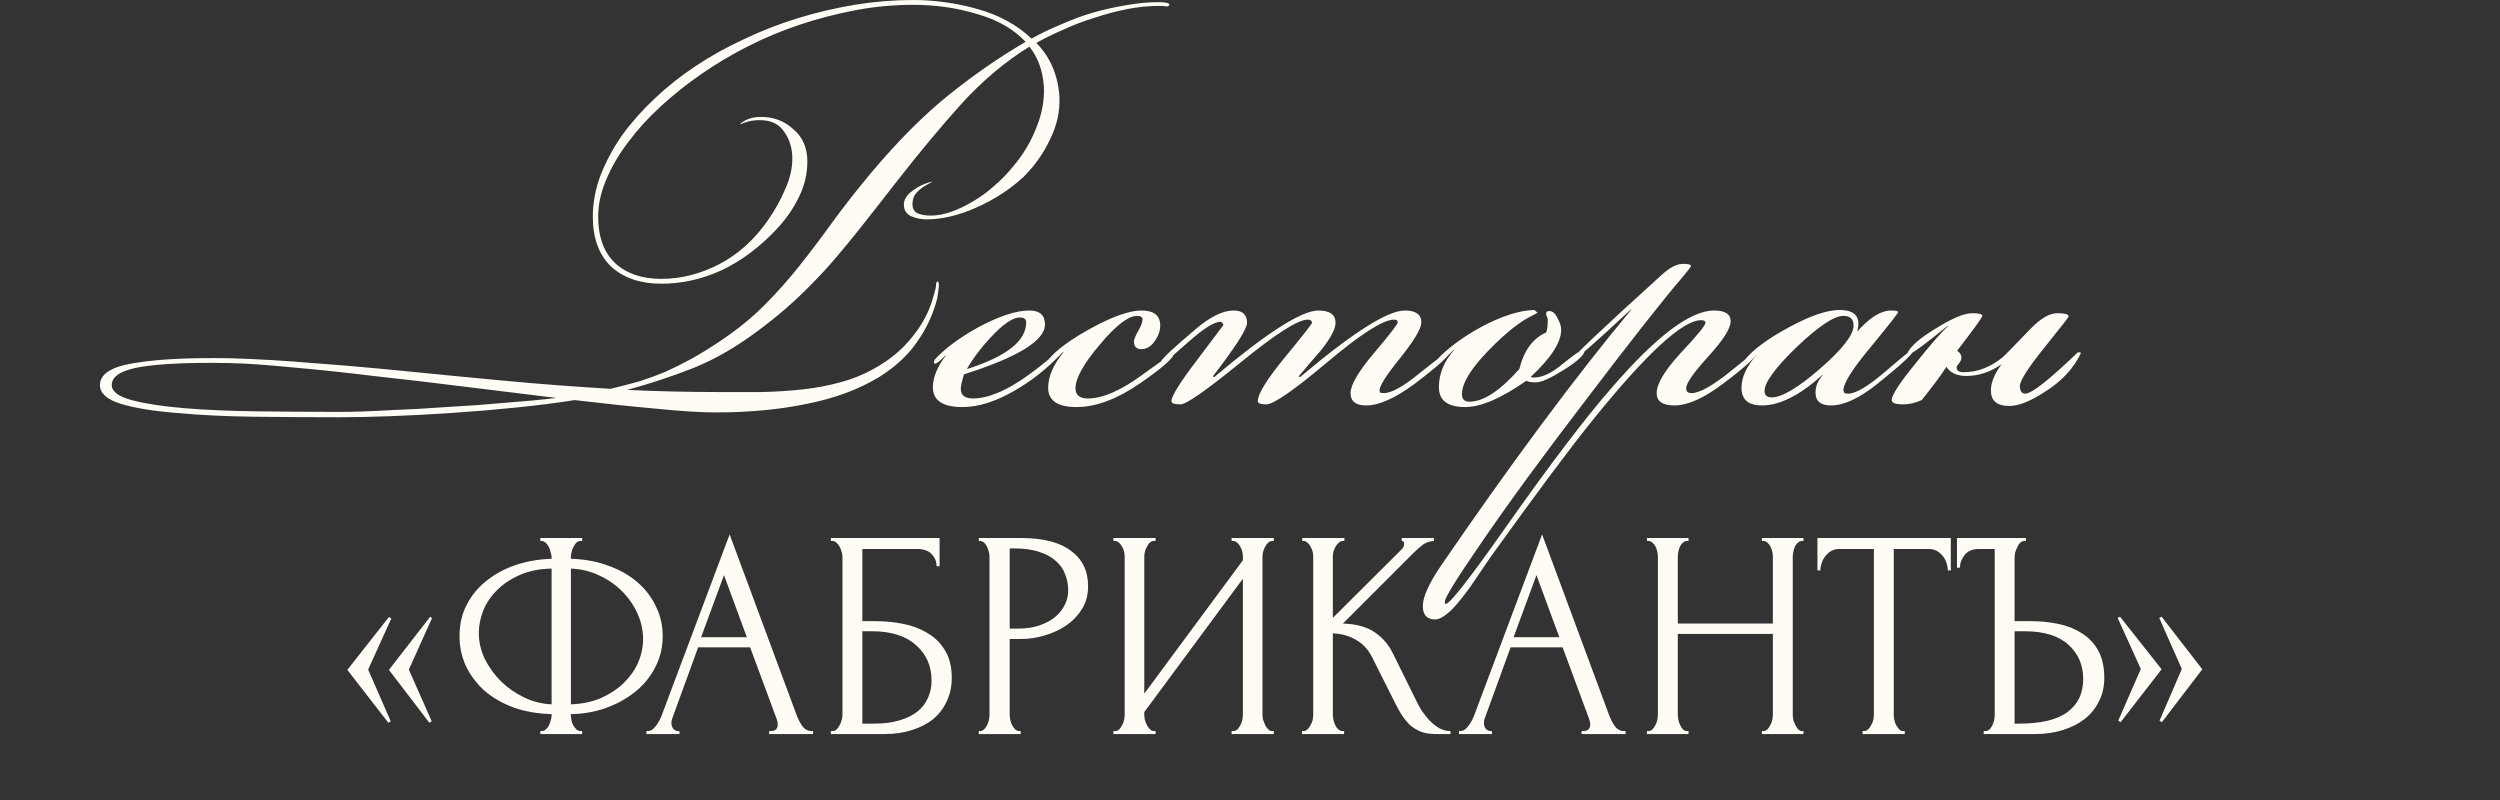
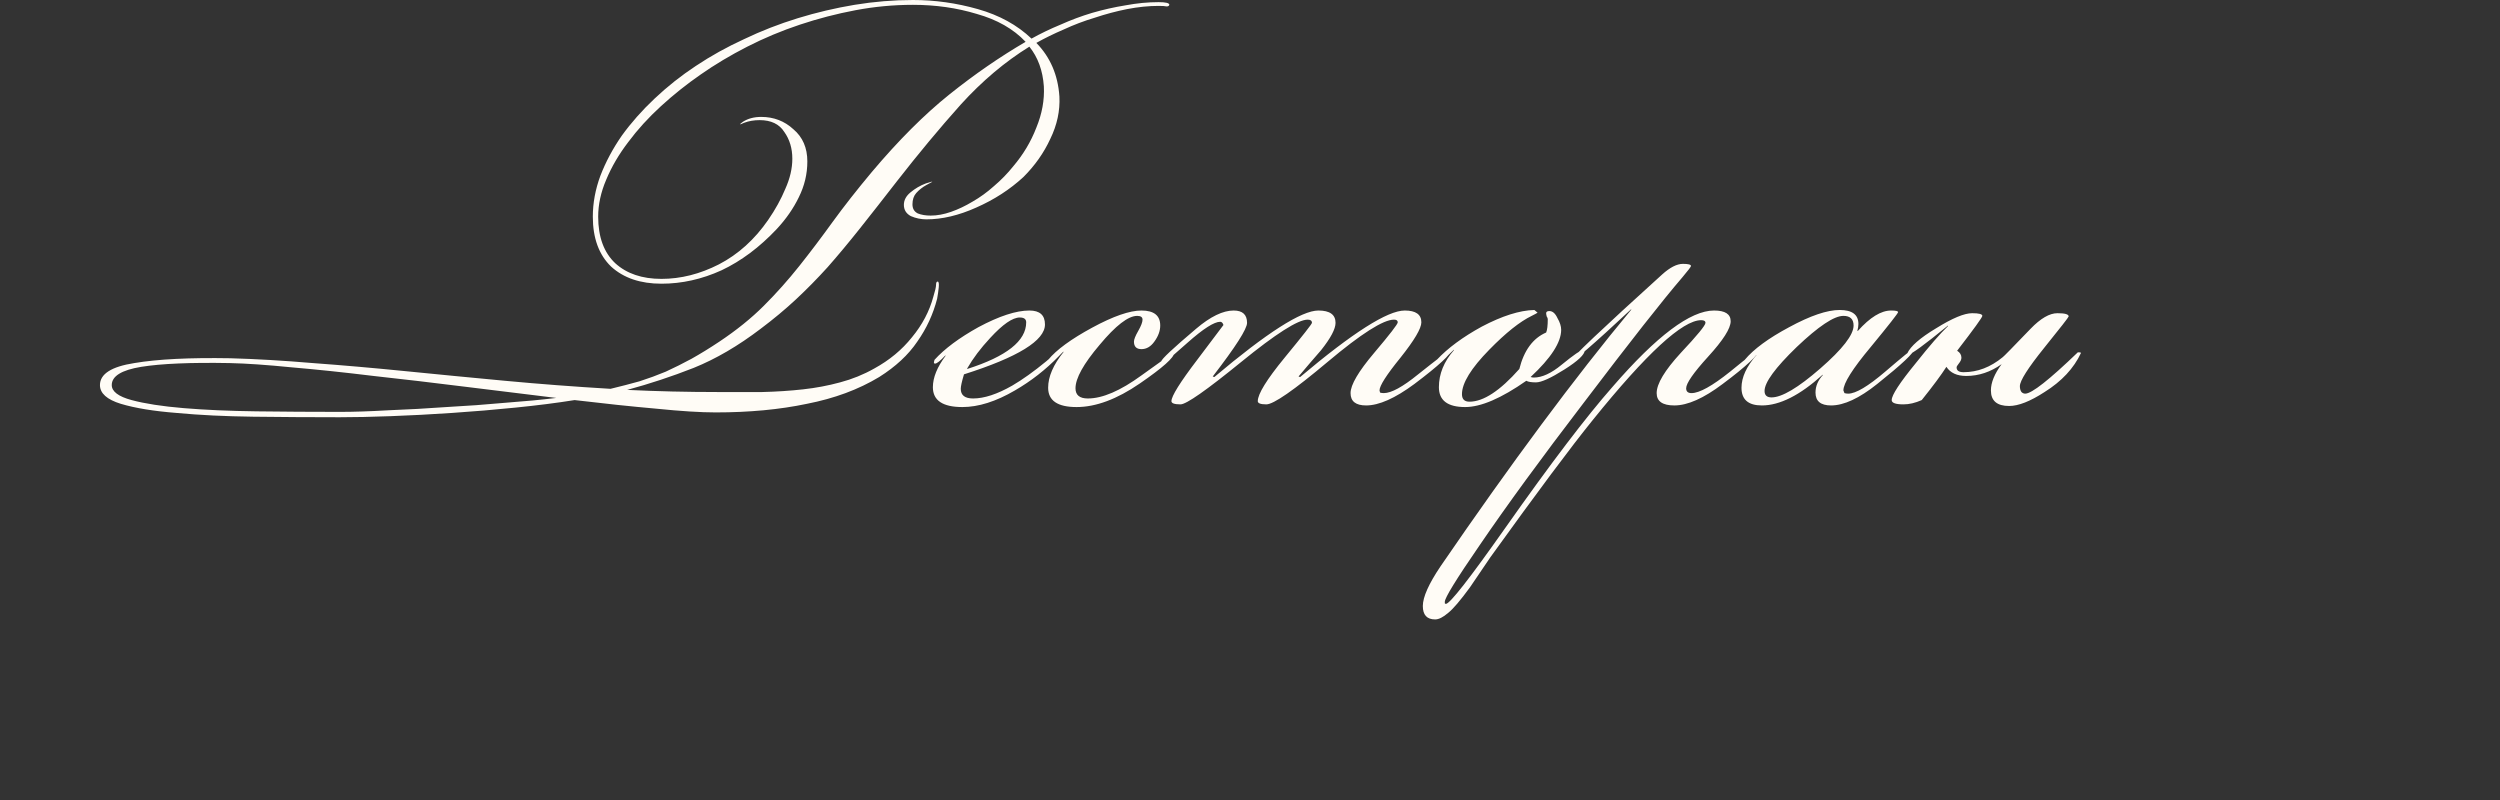
<svg xmlns="http://www.w3.org/2000/svg" width="303" height="97" viewBox="0 0 303 97" fill="none">
  <rect x="0" y="0" width="303" height="97" fill="#333333" stroke="none" />
-   <path d="M52.323 87.417L52.035 87.597L47.139 81.189L52.143 74.745L52.359 74.925L49.551 81.153L52.323 87.417ZM47.355 87.417L47.067 87.597L42.099 81.189L47.139 74.781L47.427 74.961L44.619 81.153L47.355 87.417ZM65.486 65.205H70.562V65.565H70.274C70.106 65.589 69.95 65.673 69.806 65.817C69.686 65.961 69.578 66.129 69.482 66.321C69.386 66.513 69.314 66.729 69.266 66.969C69.218 67.185 69.194 67.377 69.194 67.545V67.725C70.85 67.773 72.35 68.049 73.694 68.553C75.062 69.033 76.238 69.693 77.222 70.533C78.206 71.373 78.962 72.357 79.49 73.485C80.042 74.589 80.318 75.789 80.318 77.085C80.318 78.501 80.006 79.785 79.382 80.937C78.782 82.089 77.966 83.073 76.934 83.889C75.902 84.705 74.714 85.353 73.37 85.833C72.05 86.289 70.658 86.529 69.194 86.553V86.733C69.194 86.901 69.218 87.093 69.266 87.309C69.314 87.525 69.386 87.729 69.482 87.921C69.602 88.113 69.734 88.281 69.878 88.425C70.022 88.545 70.19 88.605 70.382 88.605H70.562V88.965H65.486V88.605H65.666C65.834 88.605 65.99 88.545 66.134 88.425C66.302 88.281 66.434 88.113 66.53 87.921C66.626 87.729 66.698 87.525 66.746 87.309C66.818 87.093 66.854 86.901 66.854 86.733V86.553C65.174 86.505 63.65 86.241 62.282 85.761C60.914 85.257 59.738 84.585 58.754 83.745C57.794 82.881 57.038 81.885 56.486 80.757C55.958 79.629 55.694 78.405 55.694 77.085C55.694 75.693 55.982 74.433 56.558 73.305C57.158 72.153 57.962 71.181 58.97 70.389C59.978 69.573 61.154 68.937 62.498 68.481C63.866 68.025 65.318 67.773 66.854 67.725V67.545C66.854 67.377 66.818 67.185 66.746 66.969C66.698 66.729 66.626 66.513 66.53 66.321C66.434 66.129 66.314 65.961 66.17 65.817C66.026 65.673 65.87 65.589 65.702 65.565H65.486V65.205ZM58.034 76.725C58.034 77.781 58.274 78.825 58.754 79.857C59.258 80.865 59.918 81.777 60.734 82.593C61.55 83.385 62.486 84.033 63.542 84.537C64.598 85.041 65.702 85.317 66.854 85.365V68.913C65.414 68.937 64.142 69.189 63.038 69.669C61.934 70.149 61.01 70.761 60.266 71.505C59.522 72.225 58.958 73.053 58.574 73.989C58.214 74.901 58.034 75.813 58.034 76.725ZM77.942 77.445C77.942 76.389 77.714 75.357 77.258 74.349C76.802 73.341 76.178 72.441 75.386 71.649C74.594 70.857 73.67 70.221 72.614 69.741C71.558 69.237 70.418 68.961 69.194 68.913V85.365C70.538 85.317 71.75 85.065 72.83 84.609C73.91 84.129 74.822 83.529 75.566 82.809C76.334 82.065 76.922 81.237 77.33 80.325C77.738 79.389 77.942 78.429 77.942 77.445ZM93.219 88.605H93.399C93.975 88.605 94.263 88.341 94.263 87.813C94.263 87.621 94.227 87.417 94.155 87.201L90.915 78.453H84.615L81.483 87.057C81.411 87.249 81.375 87.429 81.375 87.597C81.375 87.909 81.459 88.161 81.627 88.353C81.795 88.521 81.975 88.605 82.167 88.605H82.347V88.965H78.351V88.605H78.531C78.843 88.605 79.143 88.425 79.431 88.065C79.743 87.681 79.995 87.237 80.187 86.733L88.431 64.773L96.495 86.517C96.663 86.997 96.891 87.465 97.179 87.921C97.491 88.377 97.887 88.605 98.367 88.605H98.547V88.965H93.219V88.605ZM84.975 77.229H90.519L87.747 69.705L84.975 77.229ZM100.701 88.605H100.881C101.073 88.605 101.241 88.545 101.385 88.425C101.529 88.281 101.649 88.113 101.745 87.921C101.865 87.729 101.949 87.525 101.997 87.309C102.069 87.093 102.105 86.889 102.105 86.697V67.437C102.105 67.269 102.069 67.077 101.997 66.861C101.949 66.645 101.865 66.441 101.745 66.249C101.649 66.057 101.529 65.901 101.385 65.781C101.241 65.637 101.073 65.565 100.881 65.565H100.701V65.205H113.877V68.625H113.517C113.517 68.073 113.325 67.593 112.941 67.185C112.557 66.753 111.969 66.537 111.177 66.537H104.517V75.285H106.173C107.277 75.285 108.369 75.393 109.449 75.609C110.553 75.825 111.537 76.197 112.401 76.725C113.289 77.229 113.997 77.925 114.525 78.813C115.077 79.701 115.353 80.817 115.353 82.161C115.353 83.217 115.149 84.165 114.741 85.005C114.357 85.845 113.805 86.565 113.085 87.165C112.365 87.741 111.501 88.185 110.493 88.497C109.509 88.809 108.429 88.965 107.253 88.965H100.701V88.605ZM105.921 87.705C107.121 87.705 108.153 87.573 109.017 87.309C109.905 87.045 110.637 86.685 111.213 86.229C111.789 85.749 112.209 85.197 112.473 84.573C112.761 83.925 112.905 83.229 112.905 82.485C112.905 80.733 112.281 79.305 111.033 78.201C109.785 77.073 108.009 76.509 105.705 76.509H104.517V87.705H105.921ZM118.63 65.205H123.742C126.406 65.205 128.422 65.721 129.79 66.753C131.182 67.761 131.878 69.201 131.878 71.073C131.878 72.081 131.638 72.981 131.158 73.773C130.678 74.565 130.042 75.237 129.25 75.789C128.482 76.317 127.606 76.725 126.622 77.013C125.662 77.301 124.702 77.445 123.742 77.445H122.374V86.625C122.374 86.817 122.398 87.033 122.446 87.273C122.494 87.489 122.566 87.693 122.662 87.885C122.782 88.077 122.902 88.245 123.022 88.389C123.166 88.533 123.334 88.605 123.526 88.605H123.706V88.965H118.63V88.605H118.81C118.978 88.605 119.134 88.533 119.278 88.389C119.422 88.245 119.542 88.077 119.638 87.885C119.734 87.693 119.806 87.489 119.854 87.273C119.902 87.033 119.926 86.817 119.926 86.625V67.437C119.926 67.101 119.83 66.717 119.638 66.285C119.446 65.853 119.17 65.613 118.81 65.565H118.63V65.205ZM122.374 66.465V76.185H123.454C124.414 76.185 125.266 76.053 126.01 75.789C126.778 75.525 127.414 75.177 127.918 74.745C128.422 74.313 128.806 73.821 129.07 73.269C129.334 72.717 129.466 72.153 129.466 71.577C129.466 70.881 129.346 70.233 129.106 69.633C128.89 69.009 128.518 68.469 127.99 68.013C127.486 67.533 126.814 67.161 125.974 66.897C125.134 66.609 124.102 66.465 122.878 66.465H122.374ZM149.271 88.605H149.451C149.643 88.605 149.811 88.545 149.955 88.425C150.099 88.281 150.219 88.113 150.315 87.921C150.435 87.705 150.519 87.489 150.567 87.273C150.615 87.033 150.639 86.817 150.639 86.625V70.137L138.687 86.301V86.625C138.687 86.817 138.711 87.033 138.759 87.273C138.831 87.489 138.915 87.693 139.011 87.885C139.107 88.077 139.227 88.245 139.371 88.389C139.515 88.533 139.683 88.605 139.875 88.605H140.055V88.965H134.943V88.605H135.123C135.315 88.605 135.483 88.545 135.627 88.425C135.771 88.281 135.891 88.113 135.987 87.921C136.107 87.705 136.191 87.489 136.239 87.273C136.287 87.033 136.311 86.817 136.311 86.625V67.437C136.311 67.269 136.287 67.077 136.239 66.861C136.191 66.645 136.107 66.441 135.987 66.249C135.891 66.057 135.771 65.901 135.627 65.781C135.483 65.637 135.315 65.565 135.123 65.565H134.943V65.205H140.055V65.565H139.767C139.599 65.589 139.443 65.673 139.299 65.817C139.179 65.961 139.071 66.129 138.975 66.321C138.879 66.489 138.807 66.681 138.759 66.897C138.711 67.089 138.687 67.269 138.687 67.437V84.069L150.639 67.905V67.437C150.639 67.269 150.615 67.077 150.567 66.861C150.519 66.645 150.435 66.441 150.315 66.249C150.219 66.057 150.099 65.901 149.955 65.781C149.811 65.637 149.643 65.565 149.451 65.565H149.271V65.205H154.383V65.565H154.203C154.011 65.565 153.843 65.637 153.699 65.781C153.555 65.901 153.435 66.057 153.339 66.249C153.243 66.441 153.159 66.645 153.087 66.861C153.039 67.077 153.015 67.269 153.015 67.437V86.625C153.015 86.817 153.039 87.021 153.087 87.237C153.159 87.453 153.243 87.669 153.339 87.885C153.435 88.077 153.555 88.245 153.699 88.389C153.843 88.533 154.011 88.605 154.203 88.605H154.383V88.965H149.271V88.605ZM157.795 88.605H157.975C158.167 88.605 158.335 88.533 158.479 88.389C158.623 88.245 158.743 88.077 158.839 87.885C158.959 87.693 159.043 87.489 159.091 87.273C159.139 87.033 159.163 86.817 159.163 86.625V67.437C159.163 67.269 159.139 67.077 159.091 66.861C159.043 66.645 158.959 66.441 158.839 66.249C158.743 66.057 158.623 65.901 158.479 65.781C158.335 65.637 158.179 65.565 158.011 65.565H157.831V65.205H162.943V65.565H162.763C162.571 65.565 162.403 65.637 162.259 65.781C162.115 65.901 161.983 66.057 161.863 66.249C161.767 66.441 161.683 66.645 161.611 66.861C161.563 67.077 161.539 67.269 161.539 67.437V74.889L169.891 66.573C170.083 66.381 170.179 66.153 170.179 65.889C170.179 65.673 170.083 65.565 169.891 65.565V65.205H173.779V65.565C173.299 65.589 172.867 65.733 172.483 65.997C172.123 66.261 171.727 66.609 171.295 67.041L162.763 75.573C164.323 75.621 165.583 75.957 166.543 76.581C167.503 77.205 168.259 78.069 168.811 79.173L171.655 84.933C171.823 85.293 172.039 85.689 172.303 86.121C172.591 86.529 172.903 86.925 173.239 87.309C173.599 87.669 173.995 87.981 174.427 88.245C174.859 88.485 175.315 88.605 175.795 88.605V88.965H173.995C173.299 88.965 172.699 88.869 172.195 88.677C171.691 88.461 171.247 88.185 170.863 87.849C170.503 87.489 170.179 87.093 169.891 86.661C169.627 86.229 169.387 85.797 169.171 85.365L166.255 79.569C165.799 78.681 165.163 78.009 164.347 77.553C163.555 77.073 162.619 76.809 161.539 76.761V86.625C161.539 86.817 161.563 87.021 161.611 87.237C161.659 87.453 161.731 87.669 161.827 87.885C161.923 88.077 162.043 88.245 162.187 88.389C162.331 88.509 162.487 88.581 162.655 88.605H162.907V88.965H157.795V88.605ZM191.691 88.605H191.871C192.447 88.605 192.735 88.341 192.735 87.813C192.735 87.621 192.699 87.417 192.627 87.201L189.387 78.453H183.087L179.955 87.057C179.883 87.249 179.847 87.429 179.847 87.597C179.847 87.909 179.931 88.161 180.099 88.353C180.267 88.521 180.447 88.605 180.639 88.605H180.819V88.965H176.823V88.605H177.003C177.315 88.605 177.615 88.425 177.903 88.065C178.215 87.681 178.467 87.237 178.659 86.733L186.903 64.773L194.967 86.517C195.135 86.997 195.363 87.465 195.651 87.921C195.963 88.377 196.359 88.605 196.839 88.605H197.019V88.965H191.691V88.605ZM183.447 77.229H188.991L186.219 69.705L183.447 77.229ZM213.538 88.605H213.718C213.886 88.605 214.042 88.545 214.186 88.425C214.33 88.281 214.45 88.113 214.546 87.921C214.666 87.705 214.75 87.489 214.798 87.273C214.846 87.033 214.87 86.817 214.87 86.625V76.833H203.35V86.625C203.35 86.817 203.374 87.033 203.422 87.273C203.47 87.489 203.542 87.693 203.638 87.885C203.734 88.077 203.842 88.245 203.962 88.389C204.106 88.533 204.274 88.605 204.466 88.605H204.646V88.965H199.606V88.605H199.786C199.954 88.605 200.11 88.545 200.254 88.425C200.398 88.281 200.518 88.113 200.614 87.921C200.734 87.705 200.818 87.489 200.866 87.273C200.914 87.033 200.938 86.817 200.938 86.625V67.437C200.938 67.269 200.914 67.077 200.866 66.861C200.818 66.645 200.746 66.441 200.65 66.249C200.554 66.057 200.434 65.901 200.29 65.781C200.146 65.637 199.978 65.565 199.786 65.565H199.606V65.205H204.646V65.565H204.466C204.274 65.565 204.106 65.637 203.962 65.781C203.818 65.901 203.698 66.057 203.602 66.249C203.53 66.441 203.47 66.645 203.422 66.861C203.374 67.077 203.35 67.269 203.35 67.437V75.573H214.87V67.437C214.87 67.269 214.846 67.077 214.798 66.861C214.75 66.645 214.678 66.441 214.582 66.249C214.486 66.057 214.366 65.901 214.222 65.781C214.078 65.637 213.91 65.565 213.718 65.565H213.538V65.205H218.578V65.565H218.398C218.206 65.565 218.038 65.637 217.894 65.781C217.75 65.901 217.63 66.057 217.534 66.249C217.462 66.441 217.402 66.645 217.354 66.861C217.306 67.077 217.282 67.269 217.282 67.437V86.625C217.282 86.817 217.306 87.033 217.354 87.273C217.426 87.489 217.51 87.693 217.606 87.885C217.702 88.077 217.81 88.245 217.93 88.389C218.074 88.533 218.23 88.605 218.398 88.605H218.578V88.965H213.538V88.605ZM230.676 88.605H230.856V88.965H225.744V88.605H225.924C226.116 88.605 226.284 88.533 226.428 88.389C226.572 88.245 226.692 88.077 226.788 87.885C226.908 87.693 226.992 87.489 227.04 87.273C227.088 87.033 227.112 86.817 227.112 86.625V66.537H222.936C222.552 66.537 222.216 66.621 221.928 66.789C221.64 66.957 221.4 67.173 221.208 67.437C221.016 67.677 220.872 67.953 220.776 68.265C220.68 68.553 220.632 68.841 220.632 69.129H220.272V65.205H236.436V69.129H236.076C236.076 68.841 236.028 68.553 235.932 68.265C235.836 67.953 235.692 67.677 235.5 67.437C235.308 67.173 235.068 66.957 234.78 66.789C234.492 66.621 234.156 66.537 233.772 66.537H229.524V86.625C229.524 86.817 229.548 87.033 229.596 87.273C229.644 87.489 229.716 87.693 229.812 87.885C229.932 88.077 230.052 88.245 230.172 88.389C230.316 88.533 230.484 88.605 230.676 88.605ZM240.424 88.605H240.604C240.796 88.605 240.964 88.545 241.108 88.425C241.252 88.281 241.372 88.113 241.468 87.921C241.564 87.729 241.636 87.525 241.684 87.309C241.732 87.093 241.756 86.901 241.756 86.733V66.537H239.884C239.092 66.537 238.504 66.777 238.12 67.257C237.736 67.737 237.544 68.253 237.544 68.805H237.184V65.205H245.536V65.565H245.356C245.164 65.565 244.996 65.637 244.852 65.781C244.708 65.925 244.588 66.105 244.492 66.321C244.396 66.513 244.312 66.729 244.24 66.969C244.192 67.185 244.168 67.377 244.168 67.545V75.285H246.184C247.288 75.285 248.368 75.393 249.424 75.609C250.504 75.825 251.452 76.197 252.268 76.725C253.108 77.229 253.78 77.925 254.284 78.813C254.788 79.701 255.04 80.817 255.04 82.161C255.04 83.217 254.824 84.165 254.392 85.005C253.984 85.845 253.396 86.565 252.628 87.165C251.884 87.741 250.996 88.185 249.964 88.497C248.956 88.809 247.864 88.965 246.688 88.965H240.424V88.605ZM244.708 87.705C247.372 87.705 249.328 87.237 250.576 86.301C251.848 85.365 252.484 84.033 252.484 82.305C252.484 80.601 251.884 79.209 250.684 78.129C249.484 77.049 247.72 76.509 245.392 76.509H244.168V87.705H244.708ZM259.467 81.081L256.659 74.889L256.947 74.745L261.987 81.117L257.019 87.525L256.731 87.345L259.467 81.081ZM264.435 81.081L261.699 74.889L261.987 74.745L266.919 81.117L262.023 87.525L261.735 87.345L264.435 81.081Z" fill="#FFFCF6" />
  <path d="M41.235 49.92C42.882 49.92 44.832 49.855 47.085 49.725C49.382 49.638 51.722 49.508 54.105 49.335C56.532 49.205 58.915 49.032 61.255 48.815C63.595 48.642 65.654 48.447 67.43 48.23C63.834 47.797 60.129 47.342 56.315 46.865C52.502 46.388 48.819 45.955 45.265 45.565C41.712 45.132 38.419 44.785 35.385 44.525C32.352 44.222 29.839 44.048 27.845 44.005C23.122 43.918 19.547 44.07 17.12 44.46C14.737 44.85 13.545 45.587 13.545 46.67C13.545 47.45 14.347 48.057 15.95 48.49C17.554 48.923 19.655 49.248 22.255 49.465C24.855 49.682 27.802 49.812 31.095 49.855C34.432 49.898 37.79 49.92 41.17 49.92H41.235ZM41.105 50.57C37.639 50.57 34.172 50.548 30.705 50.505C27.282 50.462 24.184 50.31 21.41 50.05C18.637 49.833 16.384 49.465 14.65 48.945C12.96 48.425 12.115 47.667 12.115 46.67C12.115 45.327 13.502 44.438 16.275 44.005C19.092 43.528 22.97 43.333 27.91 43.42C31.03 43.507 34.367 43.702 37.92 44.005C41.474 44.265 45.2 44.59 49.1 44.98C53 45.37 57.03 45.76 61.19 46.15C65.35 46.54 69.619 46.865 73.995 47.125C75.252 46.822 76.422 46.518 77.505 46.215C78.589 45.868 79.65 45.478 80.69 45.045C81.73 44.568 82.77 44.048 83.81 43.485C84.894 42.878 86.02 42.185 87.19 41.405C89.27 40.018 91.069 38.567 92.585 37.05C94.102 35.533 95.532 33.93 96.875 32.24C98.219 30.55 99.562 28.773 100.905 26.91C102.292 25.003 103.874 22.988 105.65 20.865C108.9 17.008 112.042 13.867 115.075 11.44C118.109 9.013 121.185 6.89 124.305 5.07C122.832 3.51 120.86 2.383 118.39 1.69C115.964 0.953 113.385 0.585 110.655 0.585C108.315 0.585 105.997 0.802 103.7 1.235C101.404 1.668 99.15 2.253 96.94 2.99C94.73 3.727 92.607 4.615 90.57 5.655C88.534 6.695 86.649 7.822 84.915 9.035C83.225 10.205 81.622 11.483 80.105 12.87C78.589 14.257 77.267 15.708 76.14 17.225C75.014 18.698 74.125 20.215 73.475 21.775C72.825 23.292 72.5 24.787 72.5 26.26C72.5 28.73 73.194 30.615 74.58 31.915C75.967 33.172 77.83 33.8 80.17 33.8C82.51 33.8 84.829 33.215 87.125 32.045C89.465 30.832 91.459 29.033 93.105 26.65C93.972 25.393 94.665 24.137 95.185 22.88C95.749 21.623 96.03 20.41 96.03 19.24C96.03 17.983 95.705 16.9 95.055 15.99C94.449 15.037 93.452 14.56 92.065 14.56C91.372 14.56 90.744 14.668 90.18 14.885C89.877 15.015 89.725 15.08 89.725 15.08C89.682 15.037 89.79 14.928 90.05 14.755C90.657 14.365 91.394 14.17 92.26 14.17C93.777 14.17 95.077 14.668 96.16 15.665C97.287 16.618 97.85 17.918 97.85 19.565C97.85 21.082 97.504 22.533 96.81 23.92C96.16 25.263 95.272 26.542 94.145 27.755C92.065 29.965 89.834 31.633 87.45 32.76C85.067 33.843 82.64 34.385 80.17 34.385C77.614 34.385 75.577 33.692 74.06 32.305C72.587 30.875 71.85 28.86 71.85 26.26C71.85 24.613 72.154 22.967 72.76 21.32C73.41 19.63 74.277 18.005 75.36 16.445C76.487 14.885 77.809 13.39 79.325 11.96C80.885 10.487 82.554 9.165 84.33 7.995C86.15 6.782 88.1 5.698 90.18 4.745C92.26 3.748 94.427 2.903 96.68 2.21C98.934 1.517 101.23 0.975 103.57 0.585C105.954 0.195 108.315 -3.8743e-06 110.655 -3.8743e-06C113.299 -3.8743e-06 115.92 0.368 118.52 1.105C121.12 1.842 123.287 3.033 125.02 4.68C126.104 4.073 127.274 3.51 128.53 2.99C129.787 2.427 131.065 1.95 132.365 1.56C133.709 1.17 135.052 0.867 136.395 0.65C137.782 0.39 139.125 0.26 140.425 0.26C141.292 0.26 141.725 0.368 141.725 0.585C141.682 0.715 141.574 0.78 141.4 0.78C141.227 0.737 140.902 0.715 140.425 0.715C139.212 0.715 137.934 0.845 136.59 1.105C135.29 1.365 133.99 1.712 132.69 2.145C131.39 2.535 130.134 3.012 128.92 3.575C127.707 4.095 126.602 4.637 125.605 5.2C127.295 6.933 128.227 9.1 128.4 11.7C128.487 13.433 128.119 15.145 127.295 16.835C126.515 18.525 125.432 20.063 124.045 21.45C122.399 22.967 120.492 24.202 118.325 25.155C116.202 26.108 114.187 26.585 112.28 26.585C111.63 26.585 111.002 26.455 110.395 26.195C109.832 25.892 109.55 25.437 109.55 24.83C109.55 24.267 109.81 23.768 110.33 23.335C110.894 22.858 111.522 22.49 112.215 22.23C112.735 22.057 112.995 21.992 112.995 22.035C112.995 22.035 112.757 22.165 112.28 22.425C111.804 22.685 111.392 23.01 111.045 23.4C110.742 23.747 110.59 24.202 110.59 24.765C110.59 25.285 110.807 25.653 111.24 25.87C111.674 26.043 112.194 26.13 112.8 26.13C113.58 26.13 114.404 25.978 115.27 25.675C116.137 25.372 117.004 24.96 117.87 24.44C118.78 23.92 119.647 23.292 120.47 22.555C121.337 21.818 122.117 21.017 122.81 20.15C124.024 18.72 124.955 17.16 125.605 15.47C126.299 13.78 126.602 12.112 126.515 10.465C126.385 8.558 125.8 6.955 124.76 5.655C121.814 7.475 119.04 9.815 116.44 12.675C113.884 15.535 111.305 18.633 108.705 21.97C107.059 24.093 105.564 26 104.22 27.69C102.877 29.38 101.577 30.94 100.32 32.37C99.064 33.757 97.785 35.057 96.485 36.27C95.185 37.483 93.755 38.675 92.195 39.845C89.465 41.925 86.757 43.507 84.07 44.59C81.427 45.63 78.74 46.518 76.01 47.255C77.83 47.342 79.65 47.407 81.47 47.45C83.29 47.493 85.132 47.515 86.995 47.515C88.859 47.515 90.657 47.515 92.39 47.515C94.124 47.472 95.77 47.363 97.33 47.19C98.89 47.017 100.385 46.735 101.815 46.345C103.289 45.955 104.675 45.392 105.975 44.655C107.795 43.658 109.312 42.402 110.525 40.885C111.782 39.368 112.649 37.722 113.125 35.945C113.342 35.252 113.45 34.775 113.45 34.515C113.45 34.255 113.515 34.125 113.645 34.125C113.775 34.125 113.819 34.363 113.775 34.84C113.732 35.273 113.667 35.728 113.58 36.205C113.104 38.068 112.302 39.802 111.175 41.405C110.092 43.008 108.554 44.438 106.56 45.695C104.047 47.212 101.122 48.295 97.785 48.945C94.492 49.638 90.809 49.985 86.735 49.985C84.915 49.985 82.51 49.833 79.52 49.53C76.574 49.27 73.28 48.923 69.64 48.49C67.474 48.837 65.09 49.14 62.49 49.4C59.934 49.66 57.355 49.877 54.755 50.05C52.199 50.223 49.729 50.353 47.345 50.44C45.005 50.527 42.947 50.57 41.17 50.57H41.105ZM128.925 42.38C128.925 42.51 128.73 42.77 128.34 43.16C126.737 44.807 124.96 46.193 123.01 47.32C120.714 48.663 118.59 49.335 116.64 49.335C114.257 49.335 113.065 48.533 113.065 46.93C113.065 45.76 113.585 44.482 114.625 43.095H114.56C113.954 43.745 113.542 44.07 113.325 44.07C113.282 44.07 113.239 44.048 113.195 44.005V43.875C113.195 43.875 113.217 43.788 113.26 43.615C114.474 42.272 116.25 40.95 118.59 39.65C121.104 38.307 123.162 37.635 124.765 37.635C126.022 37.635 126.65 38.198 126.65 39.325C126.65 41.275 123.379 43.29 116.835 45.37C116.575 46.237 116.445 46.822 116.445 47.125C116.445 47.905 116.944 48.295 117.94 48.295C119.284 48.295 120.865 47.775 122.685 46.735C123.942 45.998 125.307 45.023 126.78 43.81C128.037 42.727 128.687 42.185 128.73 42.185C128.86 42.185 128.925 42.25 128.925 42.38ZM124.375 39.065C124.375 38.675 124.115 38.48 123.595 38.48C122.729 38.48 121.537 39.303 120.02 40.95C118.85 42.207 117.919 43.442 117.225 44.655V44.72C121.992 43.203 124.375 41.318 124.375 39.065ZM142.31 42.77C142.31 43.333 140.923 44.568 138.15 46.475C135.376 48.382 132.82 49.335 130.48 49.335C128.183 49.335 127.035 48.555 127.035 46.995C127.035 45.652 127.663 44.2 128.92 42.64H128.855C128.465 43.073 127.836 43.528 126.97 44.005V43.875C126.97 43.788 126.991 43.702 127.035 43.615C128.031 42.402 129.808 41.102 132.365 39.715C134.921 38.328 136.915 37.635 138.345 37.635C139.861 37.635 140.62 38.242 140.62 39.455C140.62 40.105 140.381 40.755 139.905 41.405C139.471 42.012 138.951 42.315 138.345 42.315C137.738 42.315 137.435 42.012 137.435 41.405C137.435 41.145 137.608 40.712 137.955 40.105C138.301 39.498 138.475 39.043 138.475 38.74C138.475 38.437 138.258 38.285 137.825 38.285C136.741 38.285 135.225 39.455 133.275 41.795C131.325 44.092 130.35 45.847 130.35 47.06C130.35 47.883 130.848 48.295 131.845 48.295C133.621 48.295 135.788 47.363 138.345 45.5C140.945 43.637 142.245 42.705 142.245 42.705H142.31V42.77ZM175.908 42.38C175.908 42.9 174.413 44.287 171.423 46.54C169.083 48.273 167.133 49.14 165.573 49.14C164.316 49.14 163.688 48.642 163.688 47.645C163.688 46.648 164.641 45.023 166.548 42.77C168.454 40.517 169.408 39.282 169.408 39.065C169.408 38.848 169.256 38.74 168.953 38.74C167.653 38.74 164.966 40.452 160.893 43.875C156.819 47.298 154.349 49.01 153.483 49.01C152.789 49.01 152.443 48.88 152.443 48.62C152.443 47.753 153.526 45.998 155.693 43.355C157.903 40.668 159.008 39.26 159.008 39.13C159.008 38.87 158.834 38.74 158.488 38.74C157.318 38.74 154.631 40.452 150.428 43.875C146.224 47.298 143.776 49.01 143.083 49.01C142.346 49.01 141.978 48.88 141.978 48.62C141.978 48.013 143.018 46.345 145.098 43.615C147.178 40.842 148.239 39.433 148.283 39.39C148.196 39.13 148.066 39 147.893 39C147.156 39 145.834 39.845 143.928 41.535C142.021 43.225 141.046 44.07 141.003 44.07C140.829 44.07 140.743 43.983 140.743 43.81C140.743 43.55 142.151 42.228 144.968 39.845C146.701 38.372 148.218 37.635 149.518 37.635C150.601 37.635 151.143 38.133 151.143 39.13C151.143 39.867 149.756 42.033 146.983 45.63L147.178 45.695C153.548 40.322 157.751 37.635 159.788 37.635C161.174 37.635 161.868 38.133 161.868 39.13C161.868 39.867 161.283 40.972 160.113 42.445C159.203 43.485 158.293 44.547 157.383 45.63L157.578 45.695C163.948 40.322 168.173 37.635 170.253 37.635C171.596 37.635 172.268 38.112 172.268 39.065C172.268 39.802 171.423 41.232 169.733 43.355C168.043 45.435 167.198 46.757 167.198 47.32L167.263 47.58C167.393 47.623 167.544 47.645 167.718 47.645C168.628 47.645 170.014 46.887 171.878 45.37C174.218 43.507 175.561 42.488 175.908 42.315V42.38ZM192.074 42.445C192.074 42.965 191.251 43.745 189.604 44.785C187.958 45.825 186.809 46.345 186.159 46.345C185.596 46.345 185.206 46.28 184.989 46.15C181.956 48.273 179.486 49.335 177.579 49.335C175.456 49.335 174.394 48.533 174.394 46.93C174.394 45.327 175.001 43.832 176.214 42.445V42.38C175.088 43.507 174.394 44.07 174.134 44.07C174.091 44.07 174.069 44.048 174.069 44.005V43.875C174.069 43.875 174.091 43.788 174.134 43.615C175.478 42.185 177.298 40.842 179.594 39.585C182.064 38.285 184.188 37.613 185.964 37.57L186.354 37.895C186.311 37.938 186.073 38.068 185.639 38.285C184.209 38.978 182.498 40.343 180.504 42.38C178.294 44.633 177.189 46.432 177.189 47.775C177.189 48.382 177.493 48.685 178.099 48.685C179.789 48.685 181.804 47.363 184.144 44.72C184.708 42.467 185.791 40.993 187.394 40.3C187.524 39.997 187.589 39.455 187.589 38.675C187.589 38.588 187.546 38.48 187.459 38.35C187.416 38.177 187.394 38.047 187.394 37.96C187.394 37.787 187.524 37.7 187.784 37.7C188.174 37.7 188.499 37.982 188.759 38.545C189.063 39.065 189.214 39.542 189.214 39.975C189.214 41.492 187.979 43.398 185.509 45.695C185.639 45.738 185.769 45.76 185.899 45.76C186.896 45.76 188.023 45.24 189.279 44.2C190.709 43.03 191.619 42.402 192.009 42.315C192.053 42.358 192.074 42.402 192.074 42.445ZM213.267 42.315C213.181 42.965 211.686 44.373 208.782 46.54C206.486 48.273 204.536 49.14 202.932 49.14C201.502 49.14 200.787 48.642 200.787 47.645C200.787 46.518 201.762 44.893 203.712 42.77C205.706 40.647 206.702 39.433 206.702 39.13C206.702 38.913 206.529 38.805 206.182 38.805C203.929 38.805 199.552 42.835 193.052 50.895C190.452 54.102 186.314 59.648 180.637 67.535C179.814 68.748 178.991 69.962 178.167 71.175C176.997 72.778 176.109 73.818 175.502 74.295C174.896 74.815 174.376 75.075 173.942 75.075C172.946 75.075 172.447 74.533 172.447 73.45C172.447 72.367 173.162 70.763 174.592 68.64C183.172 56.117 190.886 45.738 197.732 37.505H197.667C193.074 41.795 190.582 43.94 190.192 43.94C190.409 43.42 194.157 39.867 201.437 33.28C202.391 32.413 203.236 31.98 203.972 31.98C204.622 31.98 204.947 32.067 204.947 32.24C204.947 32.327 204.601 32.782 203.907 33.605C201.524 36.378 197.537 41.448 191.947 48.815C186.834 55.488 182.609 61.273 179.272 66.17C176.499 70.2 175.112 72.453 175.112 72.93V73.125C175.156 73.168 175.199 73.19 175.242 73.19C175.719 73.19 178.124 70.113 182.457 63.96C187.917 56.203 192.251 50.505 195.457 46.865C200.787 40.712 204.882 37.635 207.742 37.635C209.086 37.635 209.757 38.068 209.757 38.935C209.757 39.802 208.847 41.232 207.027 43.225C205.251 45.175 204.362 46.453 204.362 47.06C204.362 47.45 204.579 47.645 205.012 47.645C205.966 47.645 207.526 46.778 209.692 45.045C211.859 43.268 213.051 42.358 213.267 42.315ZM231.999 42.315C231.999 42.748 230.504 44.157 227.514 46.54C225.347 48.273 223.484 49.14 221.924 49.14C220.667 49.14 220.039 48.62 220.039 47.58C220.039 46.8 220.342 46.085 220.949 45.435H220.884C218.154 47.905 215.705 49.14 213.539 49.14C211.892 49.14 211.069 48.425 211.069 46.995C211.069 45.738 211.675 44.417 212.889 43.03H212.824C212.174 43.723 211.762 44.07 211.589 44.07C211.502 44.07 211.437 44.048 211.394 44.005V43.875C211.394 43.875 211.415 43.788 211.459 43.615C212.542 42.315 214.34 40.993 216.854 39.65C219.41 38.263 221.447 37.57 222.964 37.57C224.48 37.57 225.239 38.133 225.239 39.26C225.239 39.52 225.195 39.802 225.109 40.105H225.174C226.647 38.458 227.99 37.635 229.204 37.635C229.767 37.635 230.049 37.7 230.049 37.83C230.049 37.96 228.944 39.368 226.734 42.055C224.524 44.698 223.419 46.453 223.419 47.32L223.549 47.645C223.679 47.688 223.83 47.71 224.004 47.71C224.914 47.71 226.409 46.822 228.489 45.045C230.612 43.225 231.76 42.293 231.934 42.25C231.977 42.293 231.999 42.315 231.999 42.315ZM224.654 39.455C224.654 38.675 224.242 38.285 223.419 38.285C222.292 38.285 220.407 39.542 217.764 42.055C215.164 44.568 213.864 46.345 213.864 47.385C213.864 47.905 214.145 48.165 214.709 48.165C215.965 48.165 217.937 46.995 220.624 44.655C223.31 42.315 224.654 40.582 224.654 39.455ZM252.219 42.77C251.353 44.633 249.879 46.215 247.799 47.515C246.066 48.642 244.636 49.205 243.509 49.205C242.036 49.205 241.299 48.577 241.299 47.32C241.299 46.367 241.733 45.305 242.599 44.135C241.256 45.088 239.826 45.565 238.309 45.565C237.183 45.565 236.381 45.197 235.904 44.46C235.298 45.413 234.301 46.757 232.914 48.49C232.134 48.837 231.398 49.01 230.704 49.01C229.751 49.01 229.274 48.837 229.274 48.49C229.274 47.883 230.249 46.388 232.199 44.005C233.846 41.925 235.146 40.43 236.099 39.52V39.455C233.239 41.795 231.636 42.965 231.289 42.965C231.203 42.965 231.159 42.922 231.159 42.835C231.549 41.968 232.719 40.95 234.669 39.78C236.619 38.567 238.071 37.96 239.024 37.96C239.848 37.96 240.259 38.068 240.259 38.285C240.259 38.458 239.241 39.867 237.204 42.51C237.551 42.727 237.724 43.008 237.724 43.355C237.724 43.572 237.616 43.81 237.399 44.07C237.226 44.287 237.139 44.438 237.139 44.525C237.139 44.915 237.421 45.11 237.984 45.11C239.674 45.11 241.256 44.503 242.729 43.29C242.816 43.247 243.943 42.098 246.109 39.845C247.323 38.588 248.406 37.96 249.359 37.96C250.269 37.96 250.724 38.09 250.724 38.35C250.724 38.437 249.728 39.715 247.734 42.185C245.784 44.612 244.809 46.15 244.809 46.8C244.809 47.103 244.874 47.342 245.004 47.515C245.134 47.645 245.286 47.71 245.459 47.71C246.239 47.71 248.363 46.042 251.829 42.705H252.024C252.111 42.705 252.176 42.727 252.219 42.77Z" fill="#FFFCF6" />
</svg>